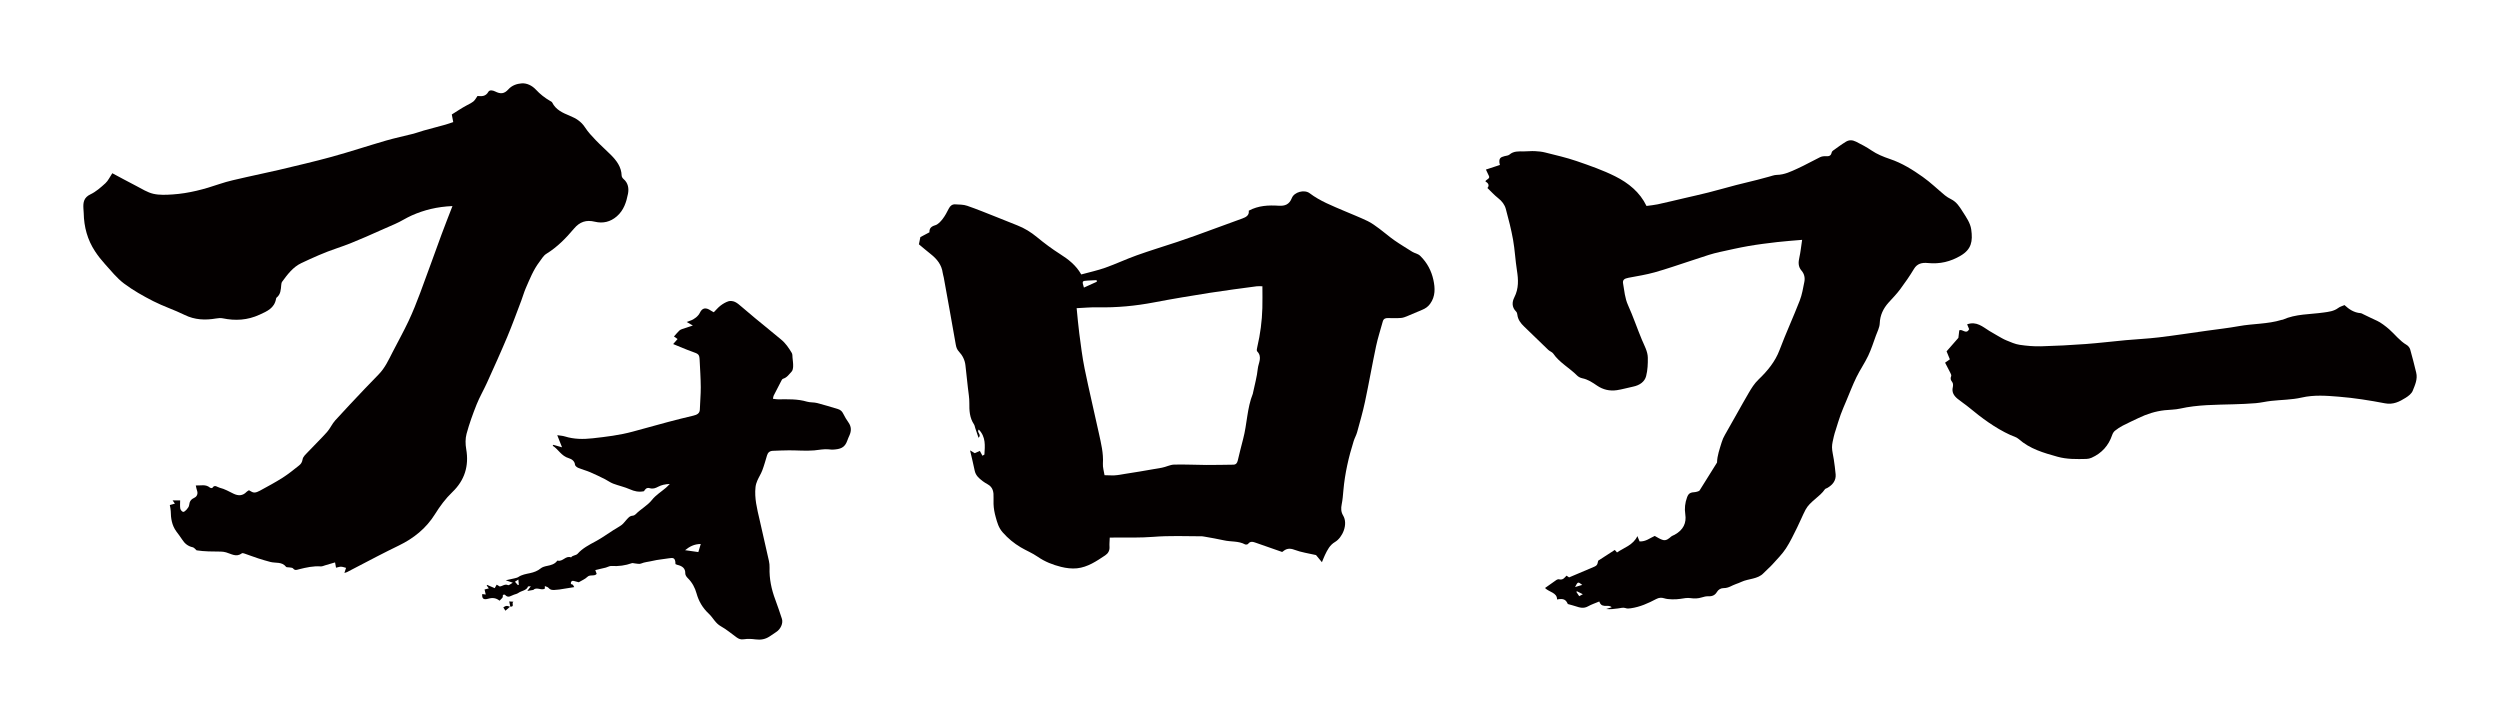
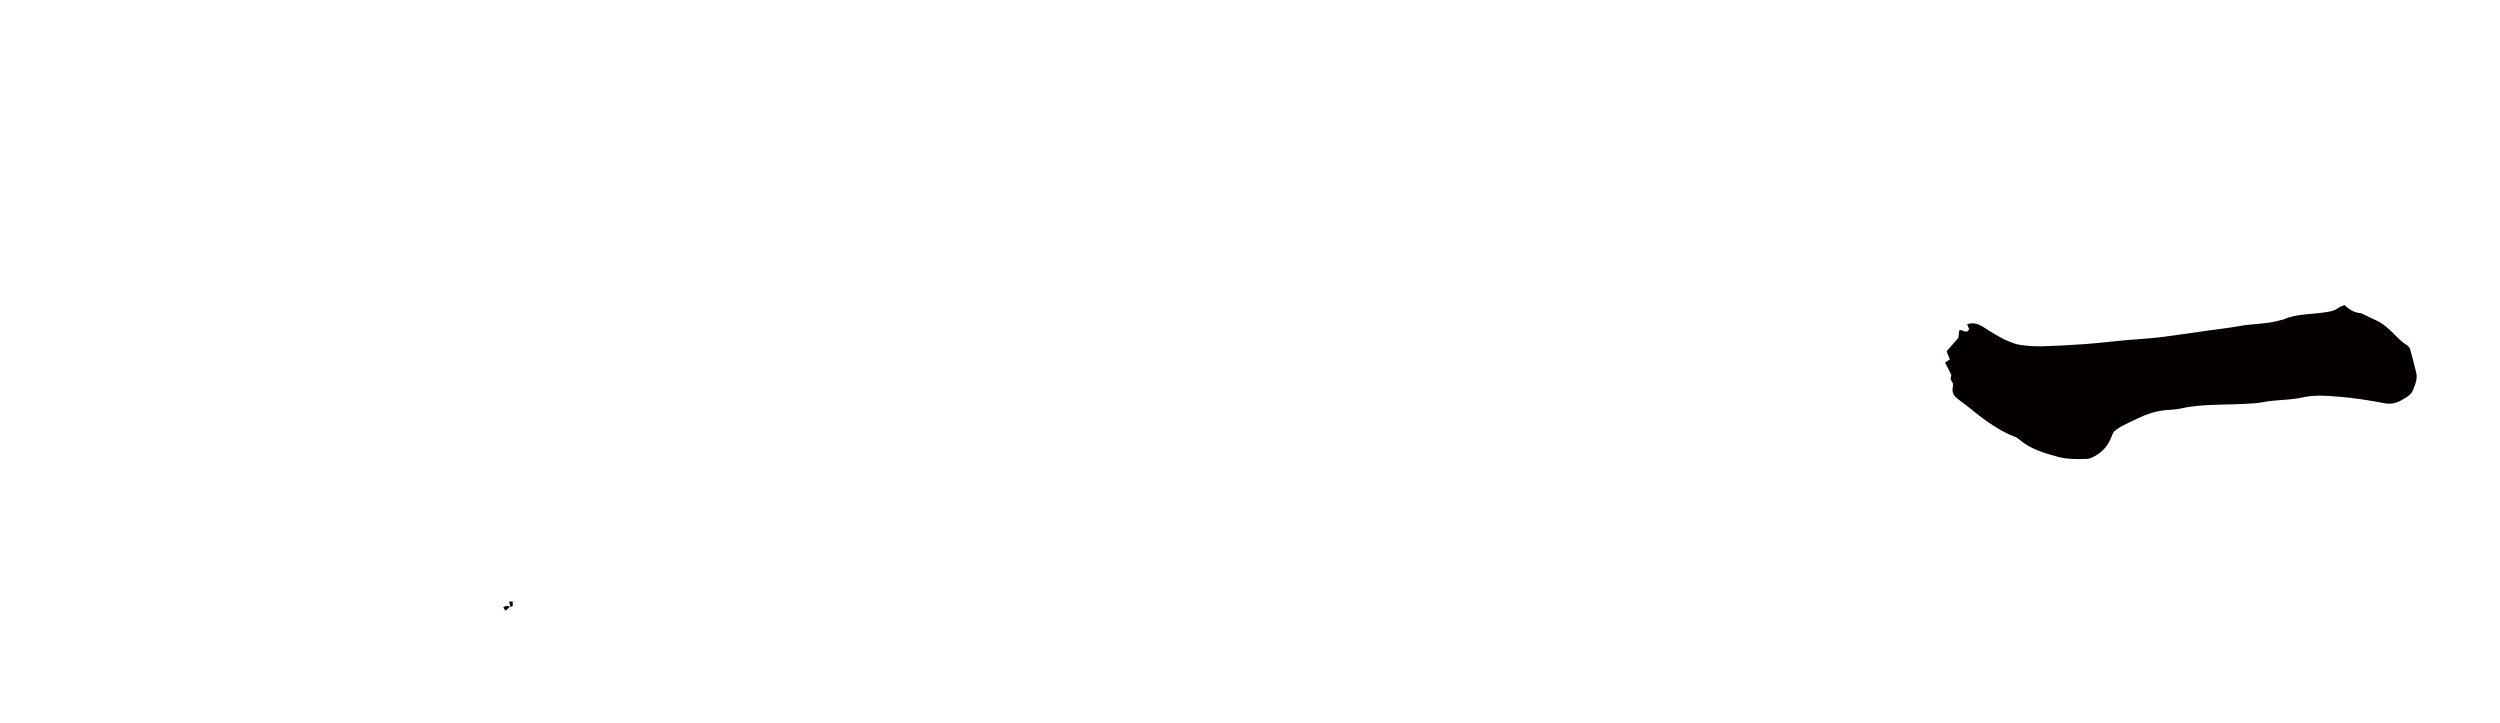
<svg xmlns="http://www.w3.org/2000/svg" version="1.1" id="_x30_" x="0px" y="0px" viewBox="0 0 600 173.516" style="enable-background:new 0 0 600 173.516;" xml:space="preserve">
  <style type="text/css">
	.st0{fill:#040000;}
</style>
  <g>
-     <path class="st0" d="M83.274,137.307c2.418-1.254,4.825-2.528,7.246-3.774c1.722-0.886,3.452-1.759,5.195-2.603   c3.569-1.728,6.551-4.115,8.672-7.515c1.199-1.922,2.526-3.73,4.183-5.318c2.938-2.814,4.026-6.263,3.319-10.32   c-0.207-1.187-0.226-2.512,0.085-3.662c0.646-2.386,1.49-4.73,2.408-7.029c0.715-1.793,1.704-3.475,2.5-5.238   c1.652-3.657,3.312-7.312,4.865-11.011c1.206-2.871,2.262-5.804,3.371-8.715c0.379-0.996,0.657-2.034,1.085-3.007   c0.944-2.15,1.799-4.354,3.243-6.244c0.522-0.684,0.977-1.524,1.672-1.951c2.605-1.602,4.702-3.746,6.635-6.044   c1.383-1.643,2.928-2.168,5.014-1.663c1.923,0.466,3.721,0.056,5.281-1.301c1.655-1.44,2.276-3.394,2.668-5.395   c0.247-1.26,0.063-2.597-1.075-3.56c-0.223-0.188-0.435-0.53-0.444-0.807c-0.064-2.102-1.228-3.618-2.617-5.009   c-1.182-1.183-2.443-2.289-3.599-3.497c-0.92-0.961-1.849-1.95-2.568-3.06c-0.924-1.428-2.164-2.183-3.719-2.821   c-1.596-0.655-3.312-1.402-4.166-3.162c-0.083-0.171-0.328-0.275-0.513-0.383c-1.265-0.736-2.395-1.62-3.4-2.705   c-0.905-0.975-2.187-1.612-3.457-1.501c-1.101,0.096-2.275,0.457-3.158,1.443c-0.98,1.094-1.869,1.149-3.165,0.495   c-0.6-0.303-1.347-0.412-1.632,0.096c-0.645,1.147-1.616,1.078-2.6,0.994c-0.895,1.419-0.968,1.399-2.521,2.213   c-1.271,0.666-2.46,1.489-3.651,2.222c0.138,0.725,0.234,1.23,0.348,1.828c-0.689,0.227-1.29,0.452-1.906,0.623   c-1.712,0.475-3.434,0.916-5.145,1.393c-0.831,0.232-1.639,0.553-2.474,0.768c-2.19,0.563-4.411,1.017-6.581,1.645   c-4.353,1.26-8.657,2.691-13.025,3.893c-4.208,1.158-8.467,2.139-12.714,3.153c-2.566,0.613-5.159,1.112-7.729,1.713   c-2.2,0.514-4.433,0.956-6.563,1.686c-3.643,1.249-7.332,2.232-11.177,2.487c-1.553,0.103-3.178,0.19-4.67-0.153   c-1.425-0.326-2.737-1.187-4.068-1.871c-1.943-0.997-3.86-2.046-5.772-3.065c-0.615,0.92-1,1.804-1.651,2.397   c-1.104,1.006-2.273,2.044-3.601,2.674c-1.59,0.754-1.766,1.927-1.684,3.367c0.022,0.378,0.066,0.756,0.073,1.135   c0.061,3.313,0.894,6.406,2.724,9.181c0.703,1.067,1.502,2.085,2.362,3.032c1.469,1.617,2.854,3.382,4.579,4.679   c2.178,1.638,4.597,2.998,7.033,4.242c2.43,1.241,5.059,2.088,7.509,3.295c2.457,1.211,4.953,1.303,7.559,0.858   c0.526-0.09,1.097-0.142,1.611-0.036c3.038,0.625,5.925,0.454,8.824-0.87c1.847-0.844,3.549-1.568,3.958-3.794   c0.019-0.104,0.043-0.241,0.115-0.297c1.021-0.789,1.029-1.941,1.133-3.066c0.024-0.262,0.072-0.564,0.22-0.766   c1.28-1.748,2.606-3.522,4.6-4.462c2.765-1.304,5.573-2.571,8.467-3.541c4.82-1.614,9.364-3.852,14.016-5.845   c1.379-0.591,2.644-1.443,4.017-2.051c2.97-1.316,6.086-2.093,9.77-2.251c-0.927,2.41-1.803,4.605-2.619,6.822   c-1.719,4.666-3.378,9.354-5.121,14.01c-0.851,2.274-1.75,4.539-2.782,6.735c-1.195,2.541-2.569,4.997-3.85,7.497   c-0.958,1.871-1.827,3.793-3.328,5.324c-1.096,1.118-2.191,2.239-3.266,3.378c-2.406,2.55-4.831,5.085-7.181,7.686   c-0.751,0.831-1.201,1.932-1.946,2.769c-1.433,1.608-2.995,3.101-4.47,4.673c-0.543,0.579-1.292,1.198-1.401,1.886   c-0.109,0.684-0.385,1.104-0.819,1.449c-1.297,1.031-2.588,2.085-3.982,2.972c-1.772,1.127-3.633,2.112-5.476,3.124   c-0.418,0.229-0.92,0.447-1.372,0.427c-0.423-0.018-0.832-0.359-1.228-0.548c-0.222,0.148-0.432,0.24-0.577,0.392   c-0.921,0.97-1.97,0.982-3.099,0.446c-1.099-0.521-2.142-1.156-3.351-1.441c-0.607-0.143-1.175-0.86-1.764,0.045   c-0.048,0.073-0.449,0.029-0.582-0.083c-1.02-0.857-2.162-0.45-3.386-0.507c0.124,0.524,0.173,0.897,0.302,1.24   c0.279,0.742-0.049,1.43-0.589,1.676c-0.857,0.39-1.222,0.901-1.308,1.804c-0.036,0.384-0.359,0.775-0.633,1.092   c-0.215,0.248-0.611,0.586-0.827,0.525c-0.284-0.079-0.615-0.485-0.667-0.794c-0.103-0.621-0.03-1.271-0.03-1.964   c-0.588,0-1.134,0-1.815,0c0.237,0.336,0.393,0.557,0.552,0.781c-0.489,0.135-0.928,0.257-1.22,0.337   c0.095,0.598,0.217,1.027,0.222,1.458c0.019,1.74,0.272,3.406,1.328,4.859c0.476,0.654,0.982,1.289,1.415,1.97   c0.609,0.957,1.39,1.602,2.533,1.846c0.345,0.073,0.618,0.484,0.925,0.74c1.865,0.295,3.848,0.285,5.83,0.303   c0.418,0.004,0.846,0.072,1.249,0.185c1.249,0.348,2.449,1.253,3.793,0.229c0.125-0.095,0.429-0.01,0.628,0.058   c1.101,0.376,2.188,0.795,3.294,1.157c0.96,0.314,1.934,0.593,2.91,0.853c1.273,0.338,2.781-0.111,3.778,1.179   c0.117,0.152,0.513,0.077,0.775,0.13c0.311,0.062,0.746,0.047,0.899,0.244c0.461,0.59,0.938,0.327,1.46,0.198   c1.703-0.422,3.409-0.811,5.191-0.68c0.346,0.025,0.711-0.163,1.063-0.265c0.769-0.222,1.536-0.451,2.365-0.695   c0.083,0.456,0.154,0.847,0.232,1.272c0.475-0.102,0.846-0.252,1.211-0.24c0.402,0.014,0.799,0.178,1.198,0.277   c-0.126,0.383-0.252,0.767-0.4,1.215C82.879,137.432,83.093,137.401,83.274,137.307z" />
-     <path class="st0" d="M440.577,103.173c0.388-1.228,0.749-2.464,1.188-3.678c0.391-1.084,0.864-2.146,1.313-3.213   c0.808-1.92,1.545-3.866,2.46-5.747c0.849-1.744,1.987-3.384,2.819-5.133c0.747-1.569,1.267-3.221,1.856-4.844   c0.354-0.975,0.885-1.96,0.923-2.952c0.073-1.918,0.812-3.541,2.148-5.019c0.927-1.025,1.909-2.023,2.72-3.114   c1.195-1.607,2.341-3.249,3.355-4.945c0.749-1.252,1.891-1.547,3.322-1.402c2.904,0.293,5.459-0.332,7.892-1.773   c2.573-1.525,2.919-3.436,2.525-6.268c-0.221-1.584-1.199-2.946-2.088-4.337c-0.736-1.153-1.41-2.27-2.781-2.956   c-0.511-0.256-1.011-0.554-1.437-0.905c-1.787-1.474-3.434-3.091-5.34-4.437c-2.413-1.705-4.933-3.303-7.905-4.299   c-1.532-0.514-3.081-1.152-4.358-2.024c-1.193-0.815-2.443-1.477-3.745-2.125c-0.883-0.44-1.674-0.444-2.422,0.011   c-1.091,0.664-2.104,1.425-3.134,2.161c-0.152,0.109-0.272,0.304-0.305,0.475c-0.136,0.694-0.577,0.907-1.376,0.843   c-0.458-0.037-1.001,0.045-1.399,0.238c-1.822,0.884-3.566,1.891-5.415,2.727c-1.554,0.703-3.102,1.481-4.963,1.519   c-0.627,0.013-1.25,0.268-1.869,0.429c-0.927,0.241-1.844,0.509-2.774,0.743c-1.708,0.43-3.427,0.825-5.13,1.269   c-2.22,0.579-4.421,1.215-6.646,1.78c-1.912,0.486-3.846,0.908-5.771,1.358c-2.135,0.499-4.264,1.018-6.409,1.484   c-0.867,0.188-1.768,0.259-2.673,0.386c-1.574-3.276-4.295-5.499-7.532-7.119c-2.919-1.461-6.095-2.572-9.243-3.652   c-2.443-0.839-5.009-1.418-7.539-2.059c-0.805-0.204-1.667-0.288-2.509-0.328c-0.855-0.04-1.717,0.069-2.576,0.065   c-1.245-0.005-2.484-0.113-3.491,0.772c-0.265,0.233-0.774,0.272-1.181,0.37c-1.016,0.244-1.308,0.583-1.231,1.508   c0.018,0.218,0.09,0.433,0.128,0.605c-1.222,0.402-2.345,0.771-3.364,1.107c0.287,0.612,0.478,1.064,0.707,1.502   c0.373,0.711-0.618,0.819-0.839,1.326c0.744,0.444,1.021,0.985,0.492,1.595c0.894,0.858,1.656,1.716,2.569,2.429   c0.926,0.724,1.575,1.585,1.843,2.583c0.66,2.451,1.299,4.913,1.742,7.398c0.434,2.438,0.542,4.918,0.929,7.363   c0.349,2.206,0.462,4.334-0.615,6.453c-0.574,1.128-0.656,2.367,0.423,3.438c0.195,0.193,0.268,0.516,0.299,0.787   c0.129,1.12,0.775,1.995,1.626,2.807c1.946,1.857,3.852,3.746,5.797,5.604c0.348,0.332,0.938,0.513,1.186,0.879   c1.443,2.135,3.905,3.432,5.715,5.262c0.3,0.304,0.778,0.565,1.225,0.655c1.422,0.288,2.504,1.046,3.603,1.79   c1.396,0.946,2.986,1.33,4.709,1.079c1.317-0.192,2.591-0.586,3.896-0.848c1.625-0.327,2.802-1.199,3.144-2.534   c0.367-1.433,0.431-2.95,0.405-4.427c-0.026-1.504-0.827-2.871-1.414-4.274c-1.153-2.759-2.098-5.586-3.332-8.317   c-0.766-1.694-0.883-3.448-1.19-5.189c-0.158-0.894,0.294-1.204,1.332-1.398c2.095-0.391,4.217-0.73,6.25-1.299   c2.869-0.803,5.668-1.792,8.494-2.708c1.497-0.485,2.982-1.002,4.486-1.472c0.86-0.268,1.738-0.502,2.624-0.695   c2.298-0.501,4.59-1.034,6.912-1.437c2.271-0.394,4.572-0.678,6.869-0.946c1.857-0.217,3.728-0.338,6.001-0.538   c-0.25,1.654-0.374,2.948-0.658,4.216c-0.255,1.141-0.338,2.192,0.528,3.193c0.679,0.785,0.852,1.735,0.664,2.678   c-0.303,1.512-0.547,3.057-1.11,4.503c-1.548,3.98-3.35,7.886-4.851,11.878c-1.027,2.731-2.862,4.975-5.025,7.043   c-1.023,0.979-1.706,2.101-2.367,3.23c-1.95,3.328-3.769,6.714-5.701,10.05c-0.338,0.585-0.589,1.141-0.782,1.78   c-0.484,1.61-1.081,3.189-1.119,4.873c-1.379,2.21-2.758,4.421-4.14,6.629c-0.05,0.08-0.123,0.174-0.212,0.207   c-0.27,0.1-0.549,0.231-0.832,0.248c-1.23,0.071-1.65,0.294-2.009,1.267c-0.489,1.326-0.64,2.677-0.426,4.074   c0.316,2.07-0.457,3.758-2.559,4.906c-0.274,0.15-0.603,0.246-0.828,0.437c-0.552,0.47-1.139,1.021-1.938,0.831   c-0.706-0.168-1.318-0.631-2.006-0.981c-1.138,0.486-2.146,1.404-3.646,1.311c-0.144-0.352-0.274-0.671-0.519-1.27   c-1.007,2.155-3.199,2.761-4.893,3.925c-0.208-0.239-0.378-0.434-0.53-0.608c-1.326,0.859-2.59,1.679-3.983,2.582   c-0.246,1.191-0.253,1.177-1.782,1.808c-1.741,0.718-3.467,1.465-5.203,2.2c-0.208-0.139-0.415-0.277-0.621-0.415   c-0.479,0.498-0.847,1.125-1.813,0.873c-0.17-0.045-0.447,0.049-0.604,0.156c-0.891,0.608-1.761,1.239-2.741,1.935   c0.953,0.988,2.95,1.107,2.883,2.751c1.538-0.294,2.116,0,2.593,1.095c0.722,0.204,1.313,0.347,1.883,0.538   c0.991,0.331,1.927,0.601,2.966,0.014c0.819-0.462,1.758-0.766,2.698-1.163c0.205,0.651,0.565,0.989,1.264,1.049   c0.527,0.046,1.142-0.167,1.725,0.337c-0.533,0.169-0.933,0.296-1.333,0.422c0.993,0.113,1.913-0.026,2.838-0.14   c0.578-0.071,1.247-0.276,1.722-0.105c0.506,0.182,0.858,0.138,1.347,0.068c2.243-0.321,4.199-1.219,6.095-2.216   c0.686-0.361,1.278-0.394,1.982-0.166c0.902,0.292,2.712,0.294,3.804,0.123c0.812-0.127,1.677-0.298,2.463-0.179   c0.952,0.144,1.803,0.104,2.694-0.171c0.497-0.154,1.046-0.3,1.56-0.272c0.993,0.052,1.639-0.298,2.068-1.024   c0.349-0.59,0.935-0.947,1.659-0.94c1.155,0.01,1.957-0.659,2.934-0.982c0.437-0.145,0.865-0.318,1.277-0.51   c1.718-0.803,3.946-0.627,5.324-2.096c0.674-0.718,1.465-1.355,2.122-2.083c1.126-1.248,2.339-2.464,3.239-3.83   c1.063-1.615,1.862-3.363,2.721-5.073c0.703-1.401,1.269-2.854,2.001-4.243c1.044-1.981,3.405-3.061,4.658-4.915   c0.094-0.14,0.363-0.188,0.542-0.29c1.356-0.772,2.137-1.833,2.023-3.263c-0.095-1.205-0.278-2.406-0.445-3.606   c-0.135-0.969-0.418-1.933-0.427-2.9c-0.007-0.865,0.249-1.735,0.432-2.596C440.227,104.22,440.411,103.697,440.577,103.173z    M378.012,140.892c0.687-1.32,0.687-1.32,1.732-0.517C379.069,140.577,378.629,140.708,378.012,140.892z M379.011,143.084   c-0.254-0.381-0.467-0.7-0.68-1.02c0.042-0.055,0.084-0.109,0.126-0.164c0.42,0.21,0.84,0.42,1.423,0.712   C379.497,142.82,379.268,142.944,379.011,143.084z" />
-     <path class="st0" d="M298.156,52.441c-3.807,1.377-7.603,2.783-11.408,4.165c-1.42,0.515-2.849,1.007-4.284,1.482   c-3.216,1.066-6.46,2.052-9.65,3.191c-2.538,0.906-4.984,2.068-7.524,2.967c-1.867,0.661-3.819,1.079-5.789,1.621   c-1.272-2.248-3.138-3.656-5.076-4.888c-1.958-1.244-3.794-2.617-5.575-4.087c-1.418-1.17-2.967-2.134-4.693-2.805   c-1.652-0.642-3.288-1.326-4.939-1.975c-2.361-0.928-4.707-1.902-7.104-2.727c-0.892-0.307-1.907-0.292-2.87-0.342   c-0.706-0.037-1.192,0.348-1.526,1.001c-0.441,0.864-0.89,1.744-1.481,2.504c-0.476,0.611-1.092,1.311-1.781,1.51   c-1.018,0.295-1.437,0.799-1.387,1.691c-0.874,0.463-1.658,0.878-2.179,1.154c-0.147,0.723-0.236,1.158-0.352,1.732   c0.886,0.734,1.867,1.575,2.879,2.377c1.473,1.167,2.581,2.549,2.836,4.484c0.049,0.372,0.183,0.732,0.25,1.103   c0.968,5.364,1.945,10.727,2.881,16.097c0.116,0.664,0.294,1.19,0.778,1.706c0.858,0.916,1.417,2.027,1.549,3.317   c0.182,1.771,0.391,3.539,0.581,5.309c0.132,1.229,0.367,2.462,0.349,3.69c-0.026,1.814,0.06,3.558,1.115,5.126   c0.173,0.257,0.206,0.608,0.31,0.914c0.248,0.734,0.498,1.467,0.786,2.315c0.853-0.804-0.573-1.318,0.054-1.984   c1.733,1.777,1.48,3.902,1.355,6.002c-0.157,0.095-0.314,0.19-0.472,0.286c-0.221-0.408-0.441-0.815-0.629-1.162   c-0.549,0.247-0.929,0.419-1.213,0.547c-0.434-0.257-0.751-0.445-1.131-0.671c0.398,1.728,0.789,3.288,1.11,4.863   c0.236,1.157,1.037,1.846,1.896,2.499c0.387,0.294,0.806,0.551,1.232,0.785c1.291,0.711,1.447,1.9,1.396,3.193   c-0.02,0.516-0.017,1.033,0.001,1.549c0.038,1.065,0.23,2.082,0.521,3.128c0.374,1.348,0.685,2.538,1.69,3.677   c1.275,1.444,2.691,2.606,4.306,3.566c1.337,0.795,2.809,1.383,4.079,2.266c1.723,1.197,3.622,1.935,5.605,2.43   c1.237,0.308,2.582,0.478,3.84,0.344c2.559-0.273,4.665-1.717,6.753-3.104c0.704-0.467,1.1-1.146,1.036-2.065   c-0.048-0.673,0.031-1.354,0.059-2.206c2.101,0,3.989,0.02,5.876-0.006c1.504-0.021,3.012-0.041,4.511-0.163   c3.93-0.321,7.862-0.152,11.794-0.137c0.16,0.001,0.321,0.04,0.481,0.069c1.586,0.294,3.184,0.536,4.754,0.9   c1.669,0.387,3.462,0.11,5.047,0.968c0.18,0.098,0.62,0.038,0.729-0.107c0.567-0.756,1.243-0.492,1.903-0.266   c2.023,0.693,4.037,1.41,6.252,2.186c-0.098,0.046,0.071,0.006,0.188-0.094c0.849-0.731,1.649-0.855,2.796-0.42   c1.642,0.622,3.43,0.861,5.174,1.267c0.376,0.455,0.796,0.963,1.415,1.713c0.332-0.792,0.511-1.28,0.737-1.744   c0.585-1.203,1.137-2.362,2.415-3.115c1.76-1.037,3.211-4.248,1.928-6.363c-0.502-0.828-0.532-1.702-0.336-2.657   c0.226-1.105,0.31-2.243,0.41-3.371c0.359-4.047,1.257-7.98,2.475-11.845c0.224-0.712,0.617-1.373,0.814-2.091   c0.669-2.44,1.376-4.875,1.901-7.348c0.942-4.429,1.718-8.893,2.655-13.323c0.422-1.994,1.07-3.94,1.604-5.911   c0.173-0.637,0.595-0.835,1.211-0.825c1.067,0.017,2.139,0.057,3.199-0.028c0.566-0.046,1.126-0.301,1.665-0.519   c1.141-0.46,2.262-0.968,3.399-1.436c0.757-0.312,1.371-0.724,1.883-1.425c1.316-1.802,1.209-3.828,0.79-5.755   c-0.467-2.152-1.483-4.112-3.125-5.731c-0.606-0.597-1.341-0.629-1.96-1.024c-1.435-0.914-2.903-1.781-4.296-2.755   c-1.231-0.86-2.357-1.868-3.568-2.758c-0.908-0.667-1.824-1.361-2.831-1.848c-1.827-0.883-3.726-1.615-5.591-2.42   c-2.866-1.236-5.786-2.343-8.322-4.259c-1.267-0.957-3.705-0.303-4.281,1.16c-0.615,1.561-1.66,1.931-3.16,1.837   c-2.443-0.154-4.861-0.05-7.172,1.191C299.843,51.674,299.085,52.104,298.156,52.441z M260.992,67.342   c0.727-0.046,1.456-0.073,2.184-0.109c0.024,0.127,0.048,0.253,0.071,0.38c-1.029,0.467-2.06,0.933-3.109,1.409   C259.664,67.455,259.678,67.425,260.992,67.342z M301.595,68.712c0.411-0.056,0.836-0.007,1.381-0.007   c0,1.801,0.041,3.518-0.009,5.233c-0.09,3.137-0.489,6.238-1.208,9.296c-0.084,0.357-0.215,0.908-0.038,1.09   c1.316,1.35,0.288,2.801,0.152,4.144c-0.199,1.966-0.754,3.896-1.157,5.841c-0.011,0.053-0.008,0.111-0.027,0.16   c-1.409,3.494-1.378,7.297-2.336,10.888c-0.458,1.718-0.875,3.447-1.288,5.176c-0.142,0.592-0.419,0.981-1.076,0.989   c-2.151,0.025-4.302,0.08-6.454,0.069c-2.582-0.013-5.165-0.16-7.744-0.089c-0.988,0.027-1.952,0.573-2.95,0.749   c-3.558,0.63-7.122,1.235-10.695,1.775c-0.947,0.143-1.935,0.022-3.054,0.022c-0.139-0.916-0.451-1.869-0.392-2.798   c0.157-2.463-0.431-4.805-0.943-7.161c-1.134-5.216-2.38-10.407-3.45-15.636c-0.57-2.788-0.902-5.627-1.279-8.452   c-0.256-1.914-0.405-3.842-0.63-6.042c1.839-0.081,3.444-0.241,5.045-0.206c4.561,0.1,9.059-0.327,13.54-1.182   c4.449-0.849,8.92-1.592,13.396-2.296C294.108,69.687,297.854,69.217,301.595,68.712z" />
-     <path class="st0" d="M130.761,141.277c0-0.166,0-0.34,0-0.623c0.35,0.162,0.709,0.229,0.867,0.419   c0.482,0.581,1.123,0.575,1.825,0.481c0.253-0.034,0.515-0.029,0.766-0.068c1.158-0.18,2.313-0.37,3.601-0.577   c-0.206-0.318-0.281-0.587-0.411-0.608c-0.462-0.073-0.461-0.279-0.358-0.578c0.124-0.359,0.404-0.364,0.748-0.269   c0.383,0.105,0.768,0.203,1.101,0.29c0.745-0.45,1.552-0.767,2.066-1.291c0.632-0.643,1.705-0.051,2.234-0.716   c-0.124-0.346-0.239-0.663-0.331-0.92c0.91-0.212,1.725-0.389,2.532-0.594c0.453-0.115,0.902-0.418,1.331-0.389   c1.721,0.117,3.349-0.11,4.933-0.676c0.176-0.063,0.432,0.044,0.652,0.058c0.507,0.032,1.11,0.217,1.502,0.049   c0.884-0.378,1.85-0.422,2.762-0.646c1.304-0.321,2.686-0.406,4.024-0.637c1.002-0.173,1.334-0.013,1.475,0.85   c0.03,0.186,0.026,0.376,0.037,0.558c0.173,0.072,0.286,0.139,0.412,0.168c1.238,0.282,1.978,0.854,1.938,2.051   c-0.013,0.37,0.27,0.816,0.574,1.113c1.099,1.073,1.756,2.347,2.125,3.679c0.517,1.867,1.459,3.509,2.962,4.906   c1.034,0.961,1.527,2.253,2.915,3.021c1.355,0.75,2.508,1.763,3.757,2.654c0.497,0.354,0.976,0.562,1.732,0.444   c0.906-0.142,1.888-0.092,2.808,0.032c1.257,0.169,2.342-0.038,3.331-0.686c0.539-0.354,1.055-0.734,1.604-1.077   c1.079-0.673,1.737-2.127,1.384-3.187c-0.509-1.527-1.005-3.06-1.577-4.571c-0.947-2.501-1.467-5.048-1.385-7.681   c0.017-0.541-0.034-1.094-0.152-1.626c-0.733-3.313-1.484-6.623-2.25-9.931c-0.598-2.582-1.26-5.159-0.967-7.816   c0.058-0.528,0.226-1.061,0.443-1.56c0.359-0.828,0.873-1.611,1.188-2.45c0.444-1.181,0.771-2.395,1.136-3.597   c0.191-0.628,0.586-1.05,1.402-1.078c1.298-0.045,2.598-0.115,3.896-0.116c2.009-0.003,4.034,0.183,6.02,0.015   c1.159-0.098,2.298-0.375,3.487-0.255c0.318,0.032,0.639,0.087,0.955,0.071c1.848-0.099,2.903-0.436,3.506-2.189   c0.141-0.409,0.319-0.81,0.5-1.207c0.487-1.071,0.5-2.1-0.224-3.121c-0.469-0.662-0.889-1.358-1.238-2.071   c-0.265-0.54-0.627-0.951-1.271-1.144c-1.672-0.5-3.337-1.023-5.033-1.457c-0.777-0.198-1.665-0.1-2.424-0.326   c-2.26-0.673-4.581-0.574-6.905-0.556c-0.39,0.003-0.781-0.08-1.254-0.132c0.071-0.323,0.074-0.559,0.174-0.76   c0.608-1.21,1.233-2.415,1.866-3.616c0.087-0.164,0.219-0.382,0.389-0.433c0.979-0.293,1.418-1.065,2.016-1.666   c0.312-0.313,0.382-0.863,0.399-1.31c0.026-0.693-0.08-1.39-0.147-2.084c-0.037-0.386,0.012-0.821-0.184-1.145   c-0.703-1.166-1.451-2.315-2.591-3.238c-1.284-1.039-2.545-2.099-3.819-3.146c-0.786-0.647-1.586-1.283-2.366-1.935   c-1.101-0.921-2.181-1.86-3.286-2.776c-0.49-0.407-0.969-0.862-1.555-1.136c-0.433-0.202-1.101-0.306-1.541-0.168   c-0.703,0.22-1.362,0.62-1.929,1.049c-0.59,0.448-1.05,1.021-1.623,1.595c-0.208-0.116-0.481-0.242-0.72-0.405   c-1.21-0.826-2.053-0.658-2.621,0.532c-0.377,0.79-1.336,1.578-2.281,1.883c-0.241,0.078-0.474,0.172-0.894,0.325   c0.538,0.308,0.951,0.544,1.492,0.853c-0.973,0.317-1.8,0.575-2.614,0.86c-0.243,0.085-0.495,0.212-0.661,0.379   c-0.45,0.451-0.855,0.934-1.262,1.387c0.221,0.158,0.528,0.376,0.869,0.618c-0.354,0.403-0.652,0.742-1.059,1.204   c1.564,0.631,3.054,1.292,4.6,1.838c1.509,0.532,1.688,0.635,1.756,1.996c0.108,2.174,0.255,4.348,0.269,6.522   c0.011,1.785-0.172,3.571-0.222,5.357c-0.026,0.918-0.656,1.258-1.582,1.475c-2.02,0.475-4.033,0.976-6.033,1.508   c-2.831,0.752-5.646,1.543-8.47,2.314c-3.148,0.859-6.402,1.25-9.668,1.61c-2.254,0.249-4.455,0.23-6.622-0.443   c-0.575-0.179-1.215-0.207-1.846-0.307c0.385,0.977,0.73,1.85,1.148,2.909c-0.825-0.235-1.459-0.415-2.094-0.595   c-0.048,0.073-0.097,0.147-0.145,0.22c1.418,0.884,2.022,2.453,3.899,3.003c0.665,0.195,1.391,0.699,1.45,1.548   c0.019,0.27,0.438,0.615,0.773,0.756c0.932,0.392,1.943,0.65,2.873,1.045c1.211,0.515,2.384,1.097,3.554,1.677   c0.665,0.33,1.25,0.794,1.945,1.057c1.325,0.501,2.762,0.803,4.04,1.372c1.075,0.479,2.101,0.718,3.368,0.46   c0.263-0.415,0.593-0.967,1.384-0.733c0.8,0.237,1.39-0.012,2.045-0.356c0.759-0.399,1.623-0.605,2.772-0.656   c-0.404,0.401-0.647,0.673-0.928,0.913c-1.118,0.956-2.46,1.783-3.322,2.883c-1.089,1.388-2.746,2.231-3.951,3.478   c-0.161,0.166-0.449,0.321-0.692,0.338c-0.803,0.057-1.124,0.594-1.547,1.03c-0.373,0.384-0.658,0.844-1.088,1.17   c-0.608,0.462-1.319,0.824-1.975,1.241c-1.429,0.908-2.789,1.907-4.292,2.714c-1.59,0.854-3.174,1.678-4.322,2.977   c-0.403,0.456-1.235,0.344-1.568,0.88c-1.335-0.518-1.978,1.128-3.272,0.763c-0.029-0.008-0.112,0.108-0.162,0.171   c-0.557,0.69-1.393,0.926-2.306,1.105c-0.549,0.107-1.169,0.277-1.554,0.596c-0.742,0.614-1.621,0.943-2.572,1.144   c-0.98,0.208-1.96,0.362-2.784,0.922c-0.267,0.181-0.651,0.251-0.994,0.337c-0.578,0.144-1.166,0.261-2.055,0.456   c0.671,0.229,1.041,0.355,1.708,0.582c-0.523,0.291-0.957,0.661-1.103,0.593c-0.824-0.39-1.362,0.255-2.032,0.31   c-0.233-0.137-0.461-0.271-0.738-0.435c-0.199,0.354-0.341,0.608-0.471,0.839c-0.666-0.286-1.246-0.535-1.827-0.784   c-0.032,0.052-0.064,0.105-0.096,0.157c0.148,0.197,0.295,0.395,0.508,0.679c-0.427,0.113-0.739,0.196-1.024,0.271   c0.103,0.443,0.194,0.837,0.28,1.206c-0.327-0.042-0.582-0.076-0.844-0.11c-0.079,1.093,0.286,1.445,1.471,1.111   c1.065-0.3,1.883-0.162,2.691,0.482c0.319-0.381,0.831-0.723,0.779-0.983c-0.117-0.579,0.441-0.531,0.549-0.41   c0.778,0.881,1.445,0.151,2.138-0.058c0.373-0.113,0.782-0.22,1.073-0.43c0.733-0.529,1.935-0.549,2.281-1.512   c0.023-0.064,0.373-0.044,0.671-0.073c-0.299,0.407-0.528,0.721-0.826,1.127c0.575-0.1,1.013-0.175,1.451-0.251l-0.033,0.029   C128.781,140.744,129.893,141.803,130.761,141.277z M168.185,130.552c-0.218,0.729-0.382,1.273-0.584,1.946   c-1.172-0.166-2.176-0.308-3.18-0.451C165.479,131.182,166.577,130.581,168.185,130.552z M124.294,140.421   c-0.223-0.252-0.446-0.505-0.706-0.799c0.274-0.179,0.518-0.338,0.823-0.537c0.04,0.478,0.072,0.872,0.105,1.267   C124.441,140.375,124.368,140.398,124.294,140.421z" />
    <path class="st0" d="M501.977,109.862c2.439-1.093,4.086-2.91,4.942-5.454c0.128-0.379,0.365-0.782,0.669-1.028   c0.581-0.47,1.22-0.888,1.884-1.232c1.237-0.642,2.512-1.213,3.767-1.821c1.997-0.967,4.085-1.631,6.296-1.873   c1.233-0.135,2.498-0.118,3.698-0.389c4.237-0.954,8.543-0.903,12.839-1.035c1.77-0.054,3.542-0.117,5.306-0.267   c1.23-0.104,2.442-0.405,3.67-0.543c2.449-0.275,4.96-0.257,7.343-0.805c3.014-0.694,6.002-0.442,8.969-0.204   c3.698,0.297,7.386,0.888,11.033,1.585c1.985,0.38,3.482-0.395,4.985-1.339c0.659-0.413,1.399-0.99,1.669-1.665   c0.55-1.375,1.228-2.797,0.837-4.372c-0.459-1.856-0.908-3.715-1.438-5.551c-0.12-0.417-0.481-0.868-0.857-1.088   c-1.662-0.971-2.79-2.522-4.201-3.761c-0.802-0.704-2.063-1.657-2.854-2.008c-1.105-0.49-2.184-1.039-3.277-1.557   c-0.243-0.115-0.49-0.282-0.744-0.301c-1.538-0.119-2.739-0.909-3.835-1.933c-0.532,0.237-1.082,0.373-1.497,0.688   c-1.055,0.799-2.309,0.925-3.523,1.098c-3.276,0.465-6.654,0.322-9.77,1.708c-0.096,0.043-0.215,0.029-0.318,0.061   c-3.332,1.021-6.834,0.882-10.228,1.496c-2.547,0.461-5.126,0.744-7.69,1.104c-3.848,0.54-7.689,1.132-11.547,1.596   c-2.625,0.316-5.274,0.429-7.909,0.67c-3.226,0.295-6.443,0.693-9.673,0.929c-3.547,0.26-7.101,0.45-10.656,0.542   c-1.718,0.045-3.459-0.101-5.16-0.357c-1.092-0.165-2.147-0.645-3.184-1.068c-0.737-0.3-1.423-0.73-2.122-1.12   c-0.655-0.365-1.306-0.739-1.942-1.134c-1.614-1.002-3.1-2.404-5.35-1.595c0.172,0.418,0.345,0.836,0.479,1.158   c-0.714,1.412-1.583-0.152-2.368,0.3c-0.08,0.684-0.161,1.378-0.209,1.788c-1.059,1.208-1.954,2.229-2.835,3.235   c0.275,0.671,0.495,1.208,0.786,1.919c-0.357,0.251-0.707,0.496-1.144,0.803c0.475,0.91,0.861,1.62,1.214,2.346   c0.135,0.276,0.346,0.658,0.252,0.874c-0.257,0.592-0.121,0.974,0.262,1.461c0.213,0.27,0.218,0.817,0.127,1.193   c-0.303,1.244,0.29,2.094,1.156,2.807c0.869,0.715,1.827,1.322,2.694,2.041c3.085,2.557,6.279,4.943,9.942,6.63   c0.68,0.313,1.479,0.494,2.015,0.97c2.681,2.383,5.994,3.325,9.32,4.253c2.271,0.633,4.604,0.582,6.93,0.528   C501.15,110.132,501.595,110.033,501.977,109.862z" />
    <path class="st0" d="M120.791,145.767c0.153,0.241,0.306,0.482,0.509,0.802c0.434-0.373,0.77-0.663,1.105-0.951   c-0.285-0.085-0.571-0.214-0.849-0.199C121.295,145.433,121.046,145.643,120.791,145.767z" />
    <path class="st0" d="M122.428,145.597c-0.007,0.007-0.015,0.013-0.023,0.02c0.024,0.007,0.049,0.016,0.073,0.023   c-0.003-0.014-0.006-0.027-0.008-0.041c-0.014-0.001-0.025,0-0.04-0.001L122.428,145.597z" />
-     <path class="st0" d="M122.169,144.343c0.015,0.001,0.031,0.002,0.047,0.003c-0.003-0.014-0.006-0.029-0.008-0.043   C122.207,144.302,122.169,144.343,122.169,144.343z" />
    <path class="st0" d="M123.223,144.412c-0.509-0.033-0.765-0.05-1.008-0.066c0.084,0.418,0.169,0.835,0.255,1.253   C123.614,145.645,122.663,144.775,123.223,144.412z" />
  </g>
</svg>